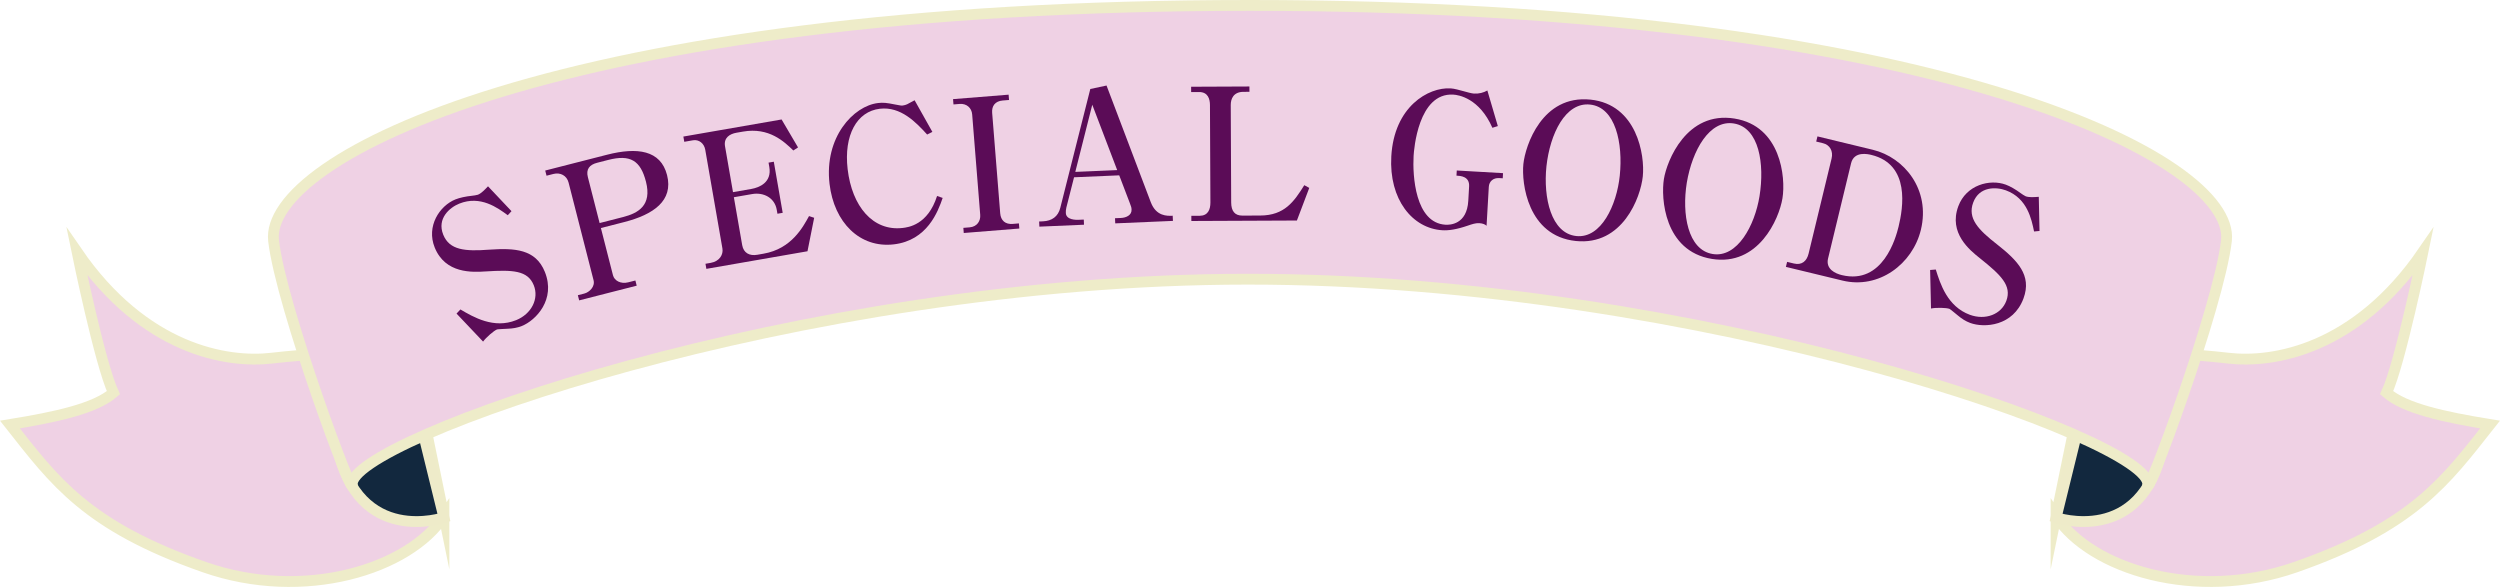
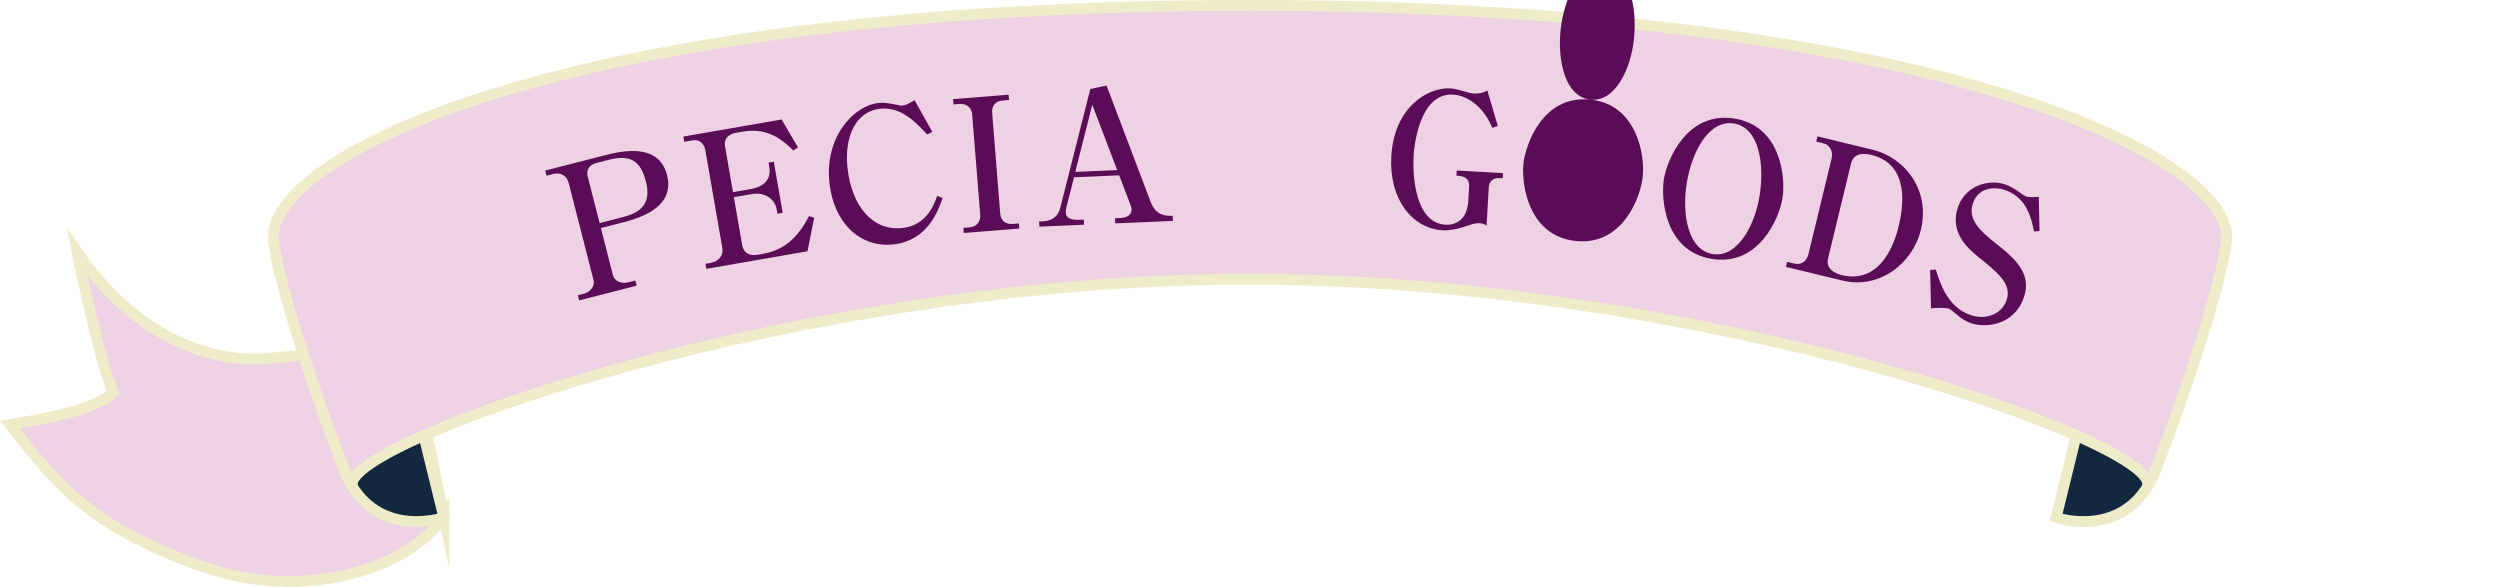
<svg xmlns="http://www.w3.org/2000/svg" viewBox="0 0 231.112 54.259">
  <path d="m41.04 47.715c-3.202 4.891-12.927 7.934-22.134 4.717-10.927-3.817-13.88-7.981-17.987-13.185 4.236-.692 7.87-1.469 9.564-2.942-1.256-2.704-3.363-13.019-3.363-13.019 6.202 9.022 13.825 10.315 18.01 9.823 7.201-.846 6.109.587 11.748-5.659l4.162 20.266z" fill="#efd1e4" stroke="#eeecc9" stroke-miterlimit="10" />
  <path d="m31.193 41.33c1.92 9.211 9.847 6.519 9.847 6.519l-2.833-11.537-7.014 5.018z" fill="#12283e" stroke="#eeebc9" stroke-miterlimit="10" />
-   <path d="m190.072 47.715c3.202 4.891 12.927 7.934 22.134 4.717 10.927-3.817 13.88-7.981 17.987-13.185-4.236-.692-7.87-1.469-9.564-2.942 1.256-2.704 3.363-13.019 3.363-13.019-6.202 9.022-13.825 10.315-18.01 9.823-7.201-.846-6.109.587-11.748-5.659l-4.162 20.266z" fill="#efd1e4" stroke="#eeecc9" stroke-miterlimit="10" />
  <path d="m199.919 41.33c-1.92 9.211-9.847 6.519-9.847 6.519l2.833-11.537 7.014 5.018z" fill="#12283e" stroke="#eeebc9" stroke-miterlimit="10" />
  <path d="m115.556.5c-63.813 0-91.132 14.151-90.266 21.748.69 6.062 7.575 24.542 7.285 22.551-.581-3.98 41.119-18.977 82.761-18.99 41.921-.013 83.787 14.984 83.202 18.99-.291 1.991 6.594-16.489 7.285-22.551.867-7.607-27.288-21.748-90.266-21.748z" fill="#efd1e4" stroke="#eeecc9" stroke-miterlimit="10" />
  <g fill="#5b0c57">
-     <path d="m46.942 19.898c-.936-.687-2.527-1.861-4.483-1.074-.883.355-2.088 1.372-1.485 2.871.578 1.436 2.018 1.553 4.26 1.384 2.355-.159 4.286-.056 5.136 2.059 1.028 2.556-.837 4.479-2.131 5-.426.171-.858.235-1.31.252-.161.01-.919.04-.982.065-.3.12-1.006.734-1.29 1.123l-2.453-2.588.359-.383c1.201.709 3.095 1.816 5.146.991 1.42-.571 2.137-1.978 1.636-3.225-.559-1.389-1.952-1.433-4.421-1.282-1.25.081-3.757.229-4.741-2.218-.787-1.956.45-3.847 1.917-4.438.394-.158.969-.279 1.515-.335.107-.006.486-.066.565-.099.315-.127.625-.453.933-.778l2.171 2.298-.344.376z" />
    <path d="m58.859 26.409-5.318 1.36-.122-.478.593-.152c.461-.117 1.015-.628.859-1.236l-2.308-9.022c-.168-.659-.772-.961-1.397-.801l-.642.164-.122-.478 5.713-1.461c2.799-.716 4.96-.427 5.55 1.878.606 2.371-1.258 3.655-3.958 4.346l-2.157.552 1.116 4.363c.13.51.722.832 1.413.655l.659-.168.122.478zm-1.271-6.341c1.416-.362 2.69-1.074 2.13-3.264-.505-1.976-1.457-2.539-3.482-2.021l-1.037.266c-.708.181-1.04.599-.854 1.323l1.086 4.248 2.157-.552z" />
    <path d="m67.76 17.763 1.692-.295c.754-.131 1.914-.608 1.666-2.033l-.07-.401.486-.085.822 4.725-.486.085-.064-.369c-.195-1.122-1.233-1.632-2.272-1.451l-1.692.294.769 4.423c.128.737.679 1.021 1.399.896l.586-.103c2.563-.445 3.631-2.443 4.194-3.474l.476.158-.618 3.094-9.349 1.627-.082-.47.486-.084c.821-.143 1.177-.774 1.081-1.327l-1.588-9.131c-.102-.587-.583-.97-1.135-.873l-.804.14-.084-.485 9.081-1.58 1.52 2.584-.434.282c-.85-.818-2.241-2.164-4.653-1.745l-.603.105c-.604.104-1.199.45-1.059 1.254l.737 4.239z" />
    <path d="m85.709 12.437c-1.041-1.146-2.444-2.608-4.37-2.384-2.128.248-3.345 2.444-2.979 5.586.4 3.429 2.332 5.755 5.085 5.434.506-.059 2.331-.271 3.182-2.956l.518.18c-.435 1.267-1.425 3.933-4.516 4.293-3.142.366-5.527-2.027-5.942-5.591-.502-4.308 2.208-7.209 4.488-7.475.473-.055.785-.022 1.591.14.438.086.561.106.679.093s.334-.073.414-.117l.693-.371 1.642 2.924-.485.245z" />
    <path d="m88.104 9.163 5.137-.411.039.491-.576.047c-.712.057-1.034.509-.984 1.137l.744 9.29c.055.678.476 1.036 1.154.982l.576-.047.038.475-5.137.412-.038-.475.577-.047c.712-.057 1.026-.61.982-1.153l-.744-9.29c-.047-.593-.508-1.017-1.152-.966l-.576.047-.04-.492z" />
    <path d="m103.468 16.209-4.178.18-.713 2.805c-.043.172-.053.359-.047.495.029.662.98.639 1.184.63l.476-.021.021.476-4.127.178-.021-.476.357-.016c.815-.035 1.394-.435 1.597-1.242l2.776-10.992 1.5-.32 4.089 10.781c.5 1.322 1.519 1.278 2.028 1.257l.021.476-5.333.229-.021-.476.543-.023c.476-.021 1.01-.247.987-.773-.008-.188-.028-.271-.162-.606l-.978-2.561zm-4.063-.318 3.873-.167-2.303-6.043-1.57 6.21z" />
-     <path d="m110.135 20.429-.002-.477.765-.003c.765-.004 1-.565.998-1.229l-.041-9.009c-.002-.545-.175-1.207-1.008-1.203l-.731.004-.002-.493 5.389-.024.002.493-.561.002c-.918.005-1.17.651-1.167 1.213l.04 9.009c.004.799.329 1.223 1.042 1.219l1.649-.007c2.244-.01 3.122-1.289 4.067-2.806l.46.252-1.143 3.015-9.757.044z" />
    <path d="m134.671 15.761 4.276.246-.027.475-.322-.019c-.56-.032-.937.304-.966.813l-.207 3.597c-.129-.127-.345-.224-.684-.243-.323-.02-.67.098-1.052.229-1.06.364-1.78.459-2.34.427-2.766-.159-4.961-2.839-4.73-6.843.264-4.582 3.415-6.393 5.485-6.273.339.02.858.169 1.093.233.453.128.855.236 1.059.248.475.027.89-.085 1.242-.286l.968 3.291-.503.158c-1.204-2.742-3.127-3.04-3.62-3.068-3.241-.187-3.63 5.103-3.663 5.662-.104 1.815.136 6.205 2.953 6.367.39.022 1.975-.006 2.102-2.212l.076-1.323c.054-.934-.778-.981-1.168-1.004l.027-.475z" />
-     <path d="m147.034 9.209c4.294.446 5.038 5.137 4.834 7.099-.204 1.961-1.879 6.418-6.191 5.971-4.463-.464-5.03-5.376-4.849-7.117.175-1.69 1.726-6.417 6.206-5.952zm-1.309 12.612c2.299.239 3.732-2.859 4.014-5.581.311-2.993-.385-6.329-2.752-6.574-2.265-.235-3.697 2.691-4.028 5.717-.3 2.891.433 6.196 2.766 6.438z" />
+     <path d="m147.034 9.209c4.294.446 5.038 5.137 4.834 7.099-.204 1.961-1.879 6.418-6.191 5.971-4.463-.464-5.03-5.376-4.849-7.117.175-1.69 1.726-6.417 6.206-5.952zc2.299.239 3.732-2.859 4.014-5.581.311-2.993-.385-6.329-2.752-6.574-2.265-.235-3.697 2.691-4.028 5.717-.3 2.891.433 6.196 2.766 6.438z" />
    <path d="m160.357 10.962c4.263.689 4.738 5.417 4.423 7.364s-2.243 6.303-6.523 5.61c-4.431-.717-4.717-5.655-4.438-7.384.271-1.679 2.089-6.311 6.537-5.591zm-2.026 12.521c2.283.369 3.89-2.644 4.327-5.346.481-2.971-.024-6.342-2.374-6.723-2.249-.364-3.846 2.479-4.349 5.479-.464 2.87.08 6.214 2.396 6.589z" />
    <path d="m173.138 13.848c2.909.703 5.335 3.687 4.44 7.389-.768 3.173-3.888 5.514-7.242 4.702l-5.239-1.267.112-.463.628.151c.744.181 1.194-.235 1.358-.913l2.126-8.791c.168-.694-.166-1.266-.794-1.417l-.628-.152.116-.479 5.123 1.239zm-4.142 10.035c-.244 1.008.691 1.409 1.27 1.549 3.801.92 5-3.46 5.248-4.485.412-1.701 1.111-5.748-2.525-6.628-.281-.067-1.586-.384-1.866.773l-2.126 8.791z" />
    <path d="m188.038 21.398c-.233-1.136-.625-3.073-2.602-3.801-.893-.329-2.467-.384-3.025 1.131-.535 1.451.454 2.503 2.229 3.882 1.852 1.461 3.212 2.831 2.425 4.968-.952 2.583-3.624 2.758-4.932 2.276-.43-.159-.794-.401-1.14-.691-.126-.102-.708-.587-.771-.61-.303-.112-1.238-.13-1.709-.032l-.082-3.562.523-.043c.415 1.33 1.076 3.421 3.148 4.185 1.436.528 2.91-.033 3.374-1.292.517-1.403-.485-2.37-2.416-3.915-.981-.777-2.937-2.35-2.027-4.821.729-1.977 2.913-2.549 4.396-2.002.399.146.906.442 1.347.768.084.067.405.276.485.306.319.117.767.083 1.214.049l.068 3.158-.507.048z" />
  </g>
</svg>